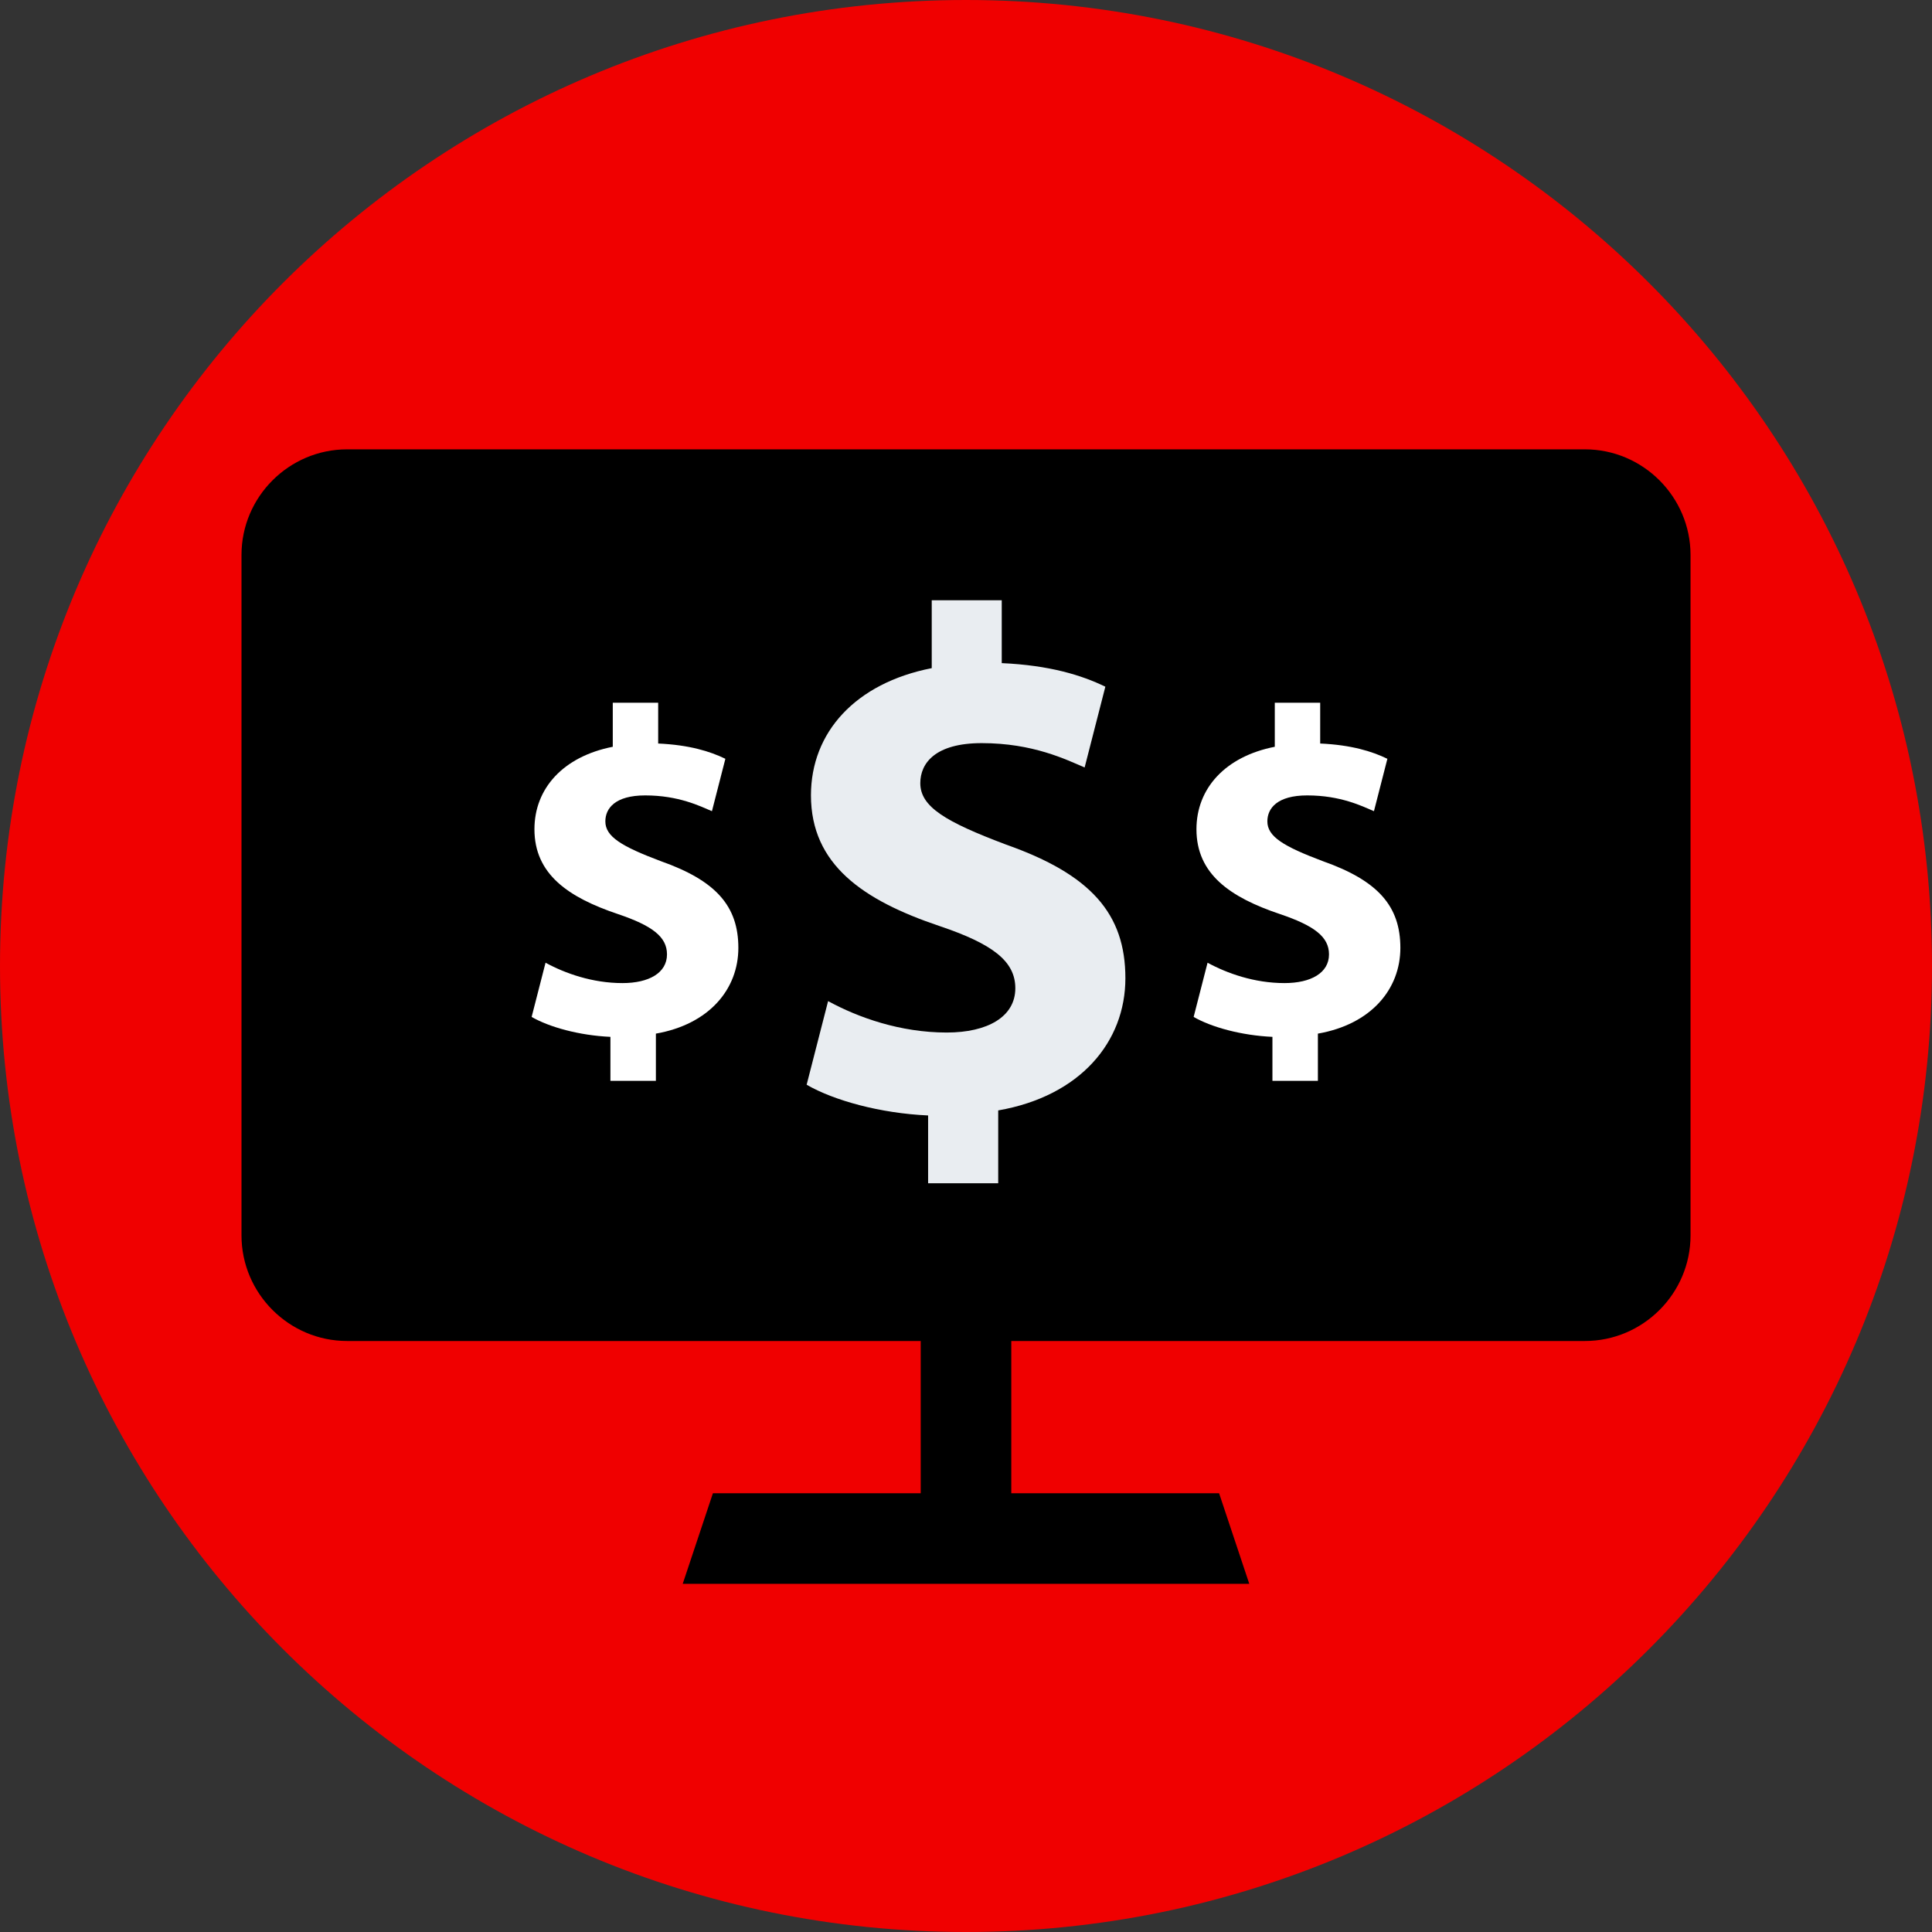
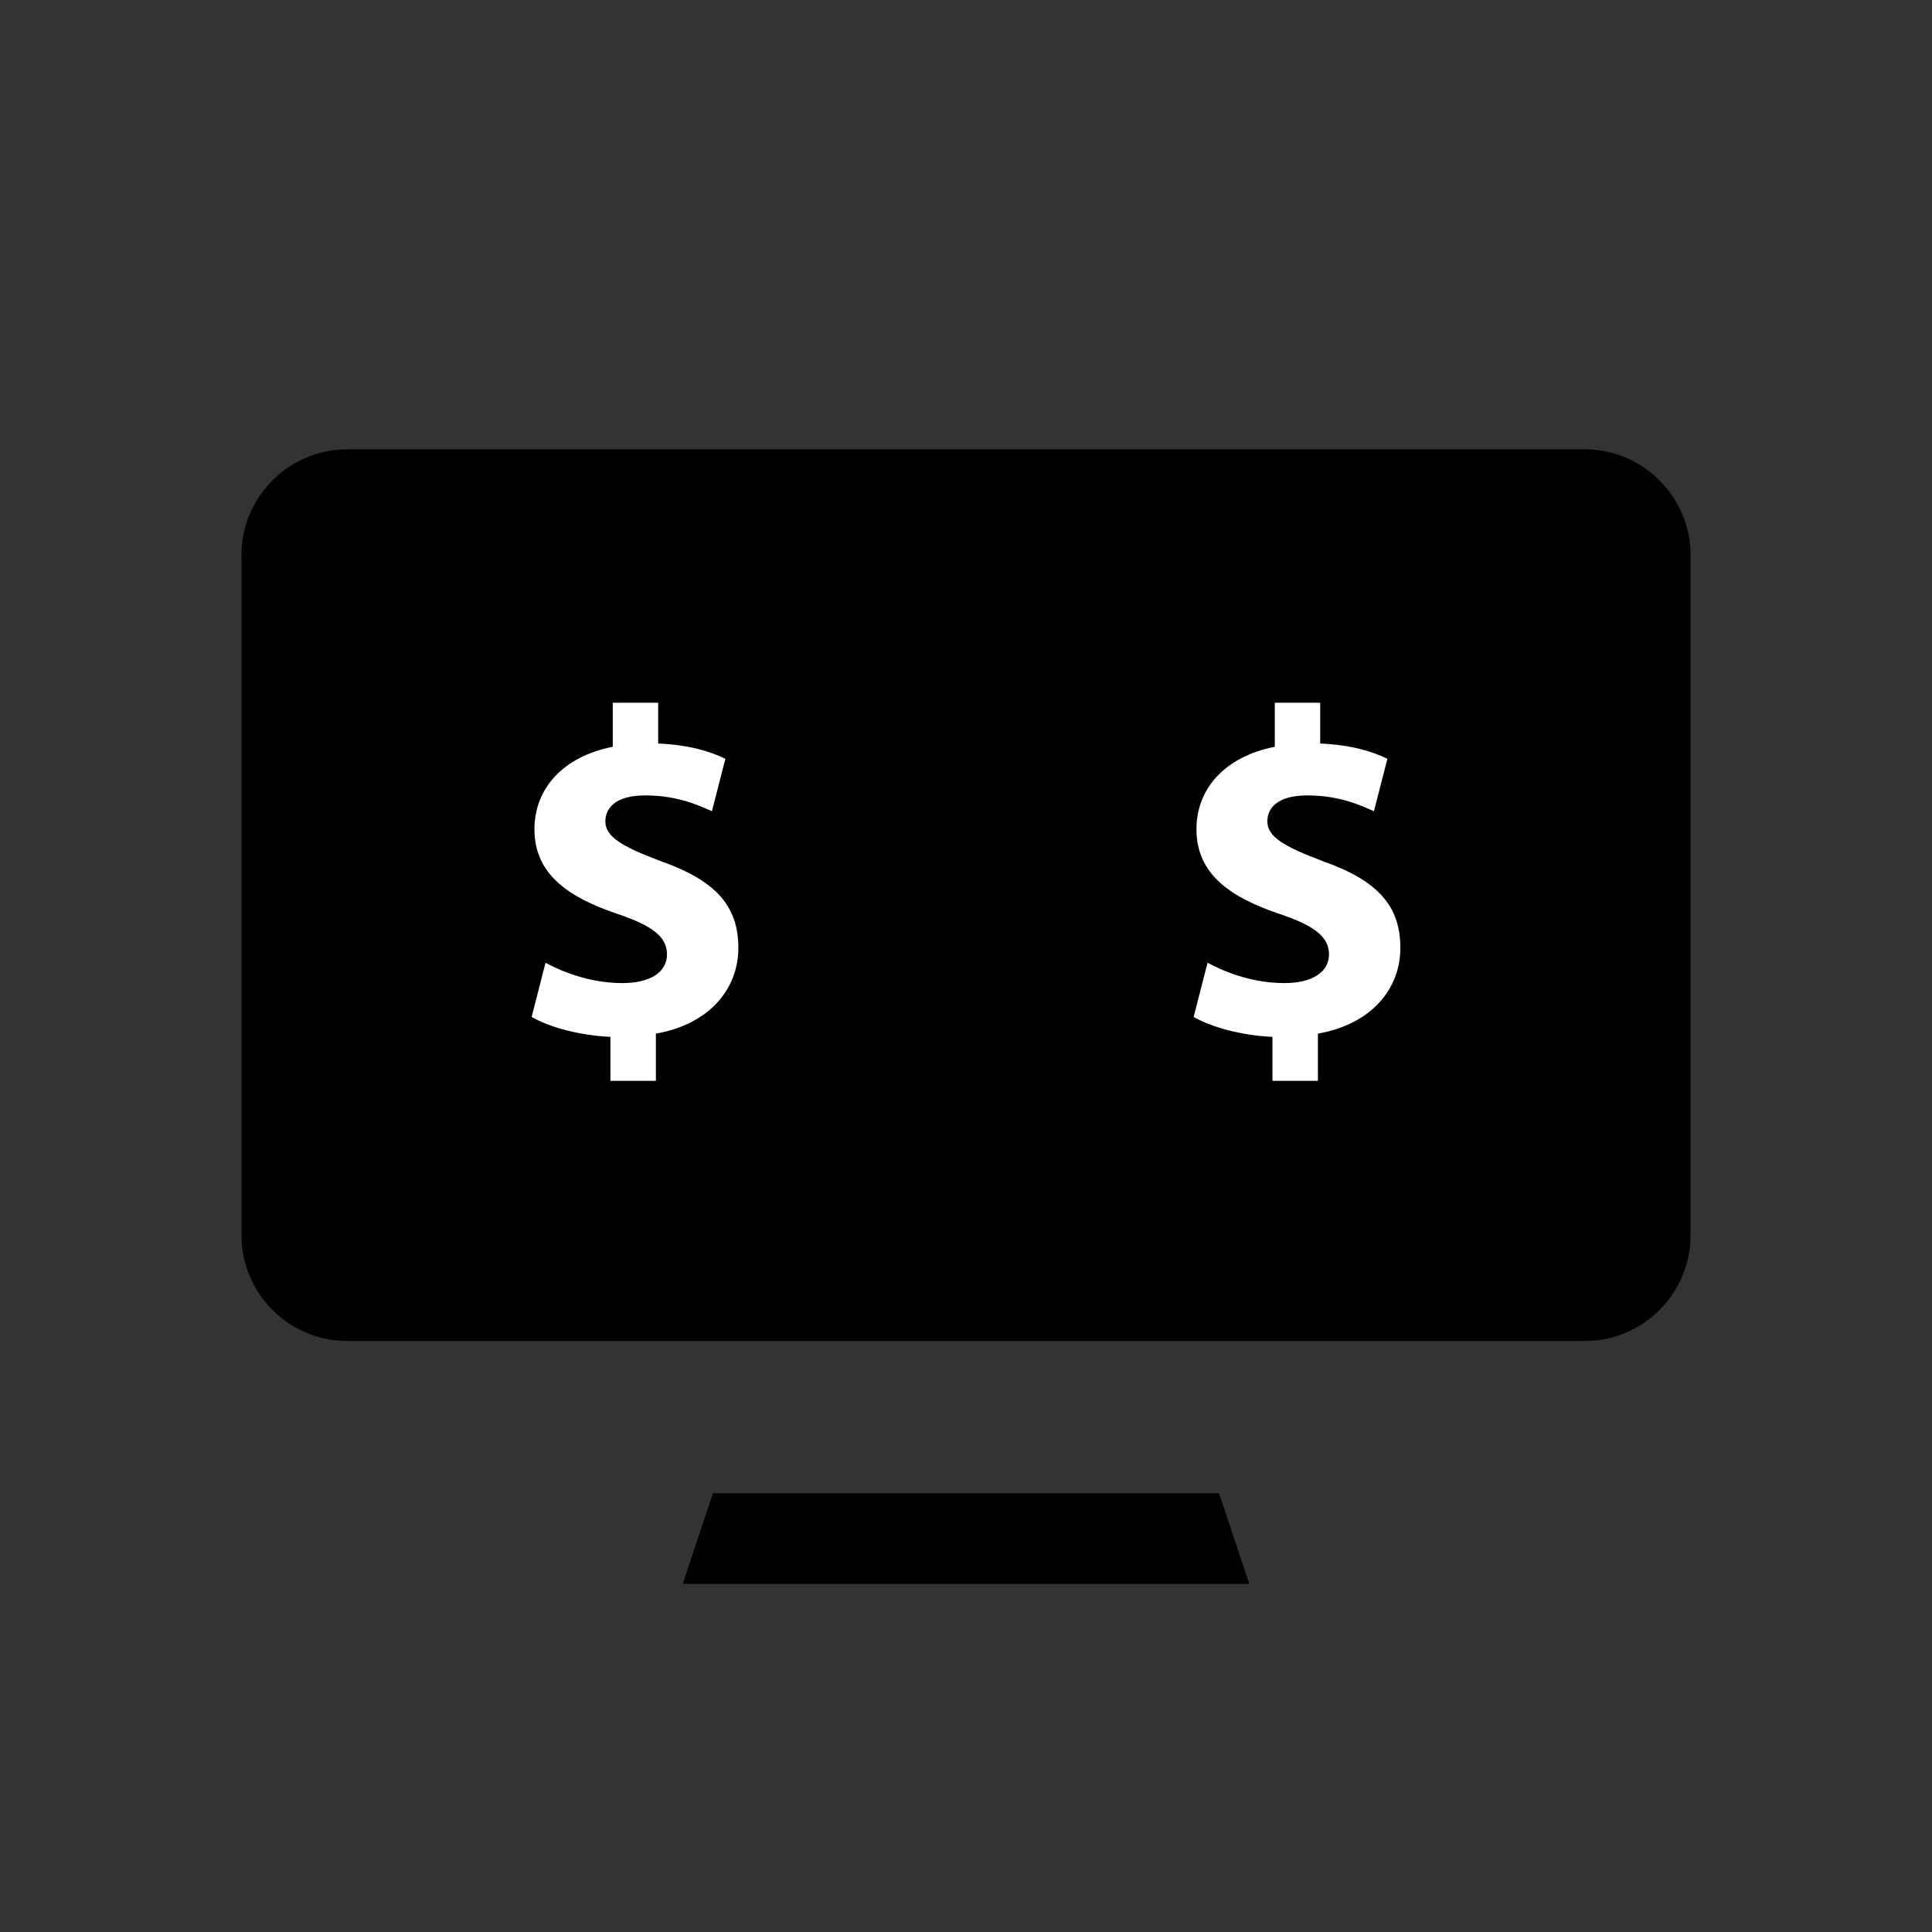
<svg xmlns="http://www.w3.org/2000/svg" id="Layer_1" viewBox="0 0 512 512" xml:space="preserve">
  <rect x="0" y="0" width="512" height="512" fill="#333333" stroke="none" />
-   <path style="fill:#F00000;" d="M256,0C114.616,0,0,114.616,0,256s114.616,256,256,256s256-114.616,256-256S397.384,0,256,0z" />
-   <rect x="244" y="346.64" width="24" height="58.152" />
  <polygon points="180.928,419.728 188.928,395.728 323.072,395.728 331.072,419.728 " />
  <path d="M91.976,349.376C79.856,349.376,70,339.52,70,327.4V147.056c0-12.12,9.856-21.976,21.976-21.976h328.056 c12.12,0,21.976,9.856,21.976,21.976v180.336c0,12.12-9.856,21.976-21.976,21.976H91.976V349.376z" />
-   <path d="M420.024,131.08c8.808,0,15.976,7.168,15.976,15.976V327.4c0,8.808-7.168,15.976-15.976,15.976H91.976 C83.168,343.376,76,336.208,76,327.4V147.056c0-8.808,7.168-15.976,15.976-15.976H420.024 M420.024,119.08H91.976 C76.592,119.08,64,131.672,64,147.056V327.4c0,15.384,12.592,27.976,27.976,27.976h328.056c15.384,0,27.976-12.592,27.976-27.976 V147.056C448,131.672,435.408,119.08,420.024,119.08L420.024,119.08z" />
-   <path style="fill:#E9EDF1;" d="M245.96,313.584v-17.976c-12.688-0.568-24.992-3.976-32.192-8.144l5.688-22.16 c7.952,4.344,19.12,8.328,31.44,8.328c10.792,0,18.176-4.16,18.176-11.736c0-7.2-6.056-11.752-20.072-16.48 c-20.256-6.816-34.088-16.28-34.088-34.648c0-16.664,11.752-29.728,32.008-33.704v-17.992h18.552v16.664 c12.688,0.568,21.216,3.208,27.456,6.248l-5.488,21.4c-4.92-2.08-13.632-6.448-27.272-6.448c-12.304,0-16.28,5.304-16.28,10.608 c0,6.248,6.632,10.224,22.728,16.28c22.528,7.952,31.624,18.36,31.624,35.416c0,16.856-11.936,31.24-33.704,35.032v19.304H245.96 V313.584z" />
+   <path d="M420.024,131.08c8.808,0,15.976,7.168,15.976,15.976c0,8.808-7.168,15.976-15.976,15.976H91.976 C83.168,343.376,76,336.208,76,327.4V147.056c0-8.808,7.168-15.976,15.976-15.976H420.024 M420.024,119.08H91.976 C76.592,119.08,64,131.672,64,147.056V327.4c0,15.384,12.592,27.976,27.976,27.976h328.056c15.384,0,27.976-12.592,27.976-27.976 V147.056C448,131.672,435.408,119.08,420.024,119.08L420.024,119.08z" />
  <g>
    <path style="fill:#FFFFFF;" d="M161.768,286.432v-11.656c-8.232-0.368-16.208-2.576-20.88-5.28l3.688-14.368  c5.16,2.816,12.4,5.4,20.392,5.4c7,0,11.792-2.696,11.792-7.608c0-4.672-3.928-7.616-13.016-10.688  c-13.136-4.416-22.112-10.56-22.112-22.472c0-10.808,7.616-19.28,20.76-21.856v-11.672h12.032v10.808  c8.232,0.368,13.76,2.08,17.808,4.048l-3.56,13.88c-3.192-1.352-8.84-4.176-17.688-4.176c-7.976,0-10.56,3.44-10.56,6.88  c0,4.048,4.296,6.632,14.736,10.56c14.608,5.16,20.512,11.912,20.512,22.968c0,10.928-7.736,20.256-21.856,22.72v12.52h-12.048  V286.432z" />
    <path style="fill:#FFFFFF;" d="M337.208,286.432v-11.656c-8.232-0.368-16.208-2.576-20.88-5.28l3.688-14.368  c5.16,2.816,12.4,5.4,20.392,5.4c7,0,11.792-2.696,11.792-7.608c0-4.672-3.928-7.616-13.016-10.688  c-13.136-4.416-22.112-10.56-22.112-22.472c0-10.808,7.616-19.28,20.76-21.856v-11.672h12.032v10.808  c8.232,0.368,13.76,2.08,17.808,4.048l-3.56,13.88c-3.192-1.352-8.84-4.176-17.688-4.176c-7.976,0-10.56,3.44-10.56,6.88  c0,4.048,4.296,6.632,14.736,10.56c14.608,5.16,20.512,11.912,20.512,22.968c0,10.928-7.736,20.256-21.856,22.72v12.52h-12.048  V286.432z" />
  </g>
</svg>